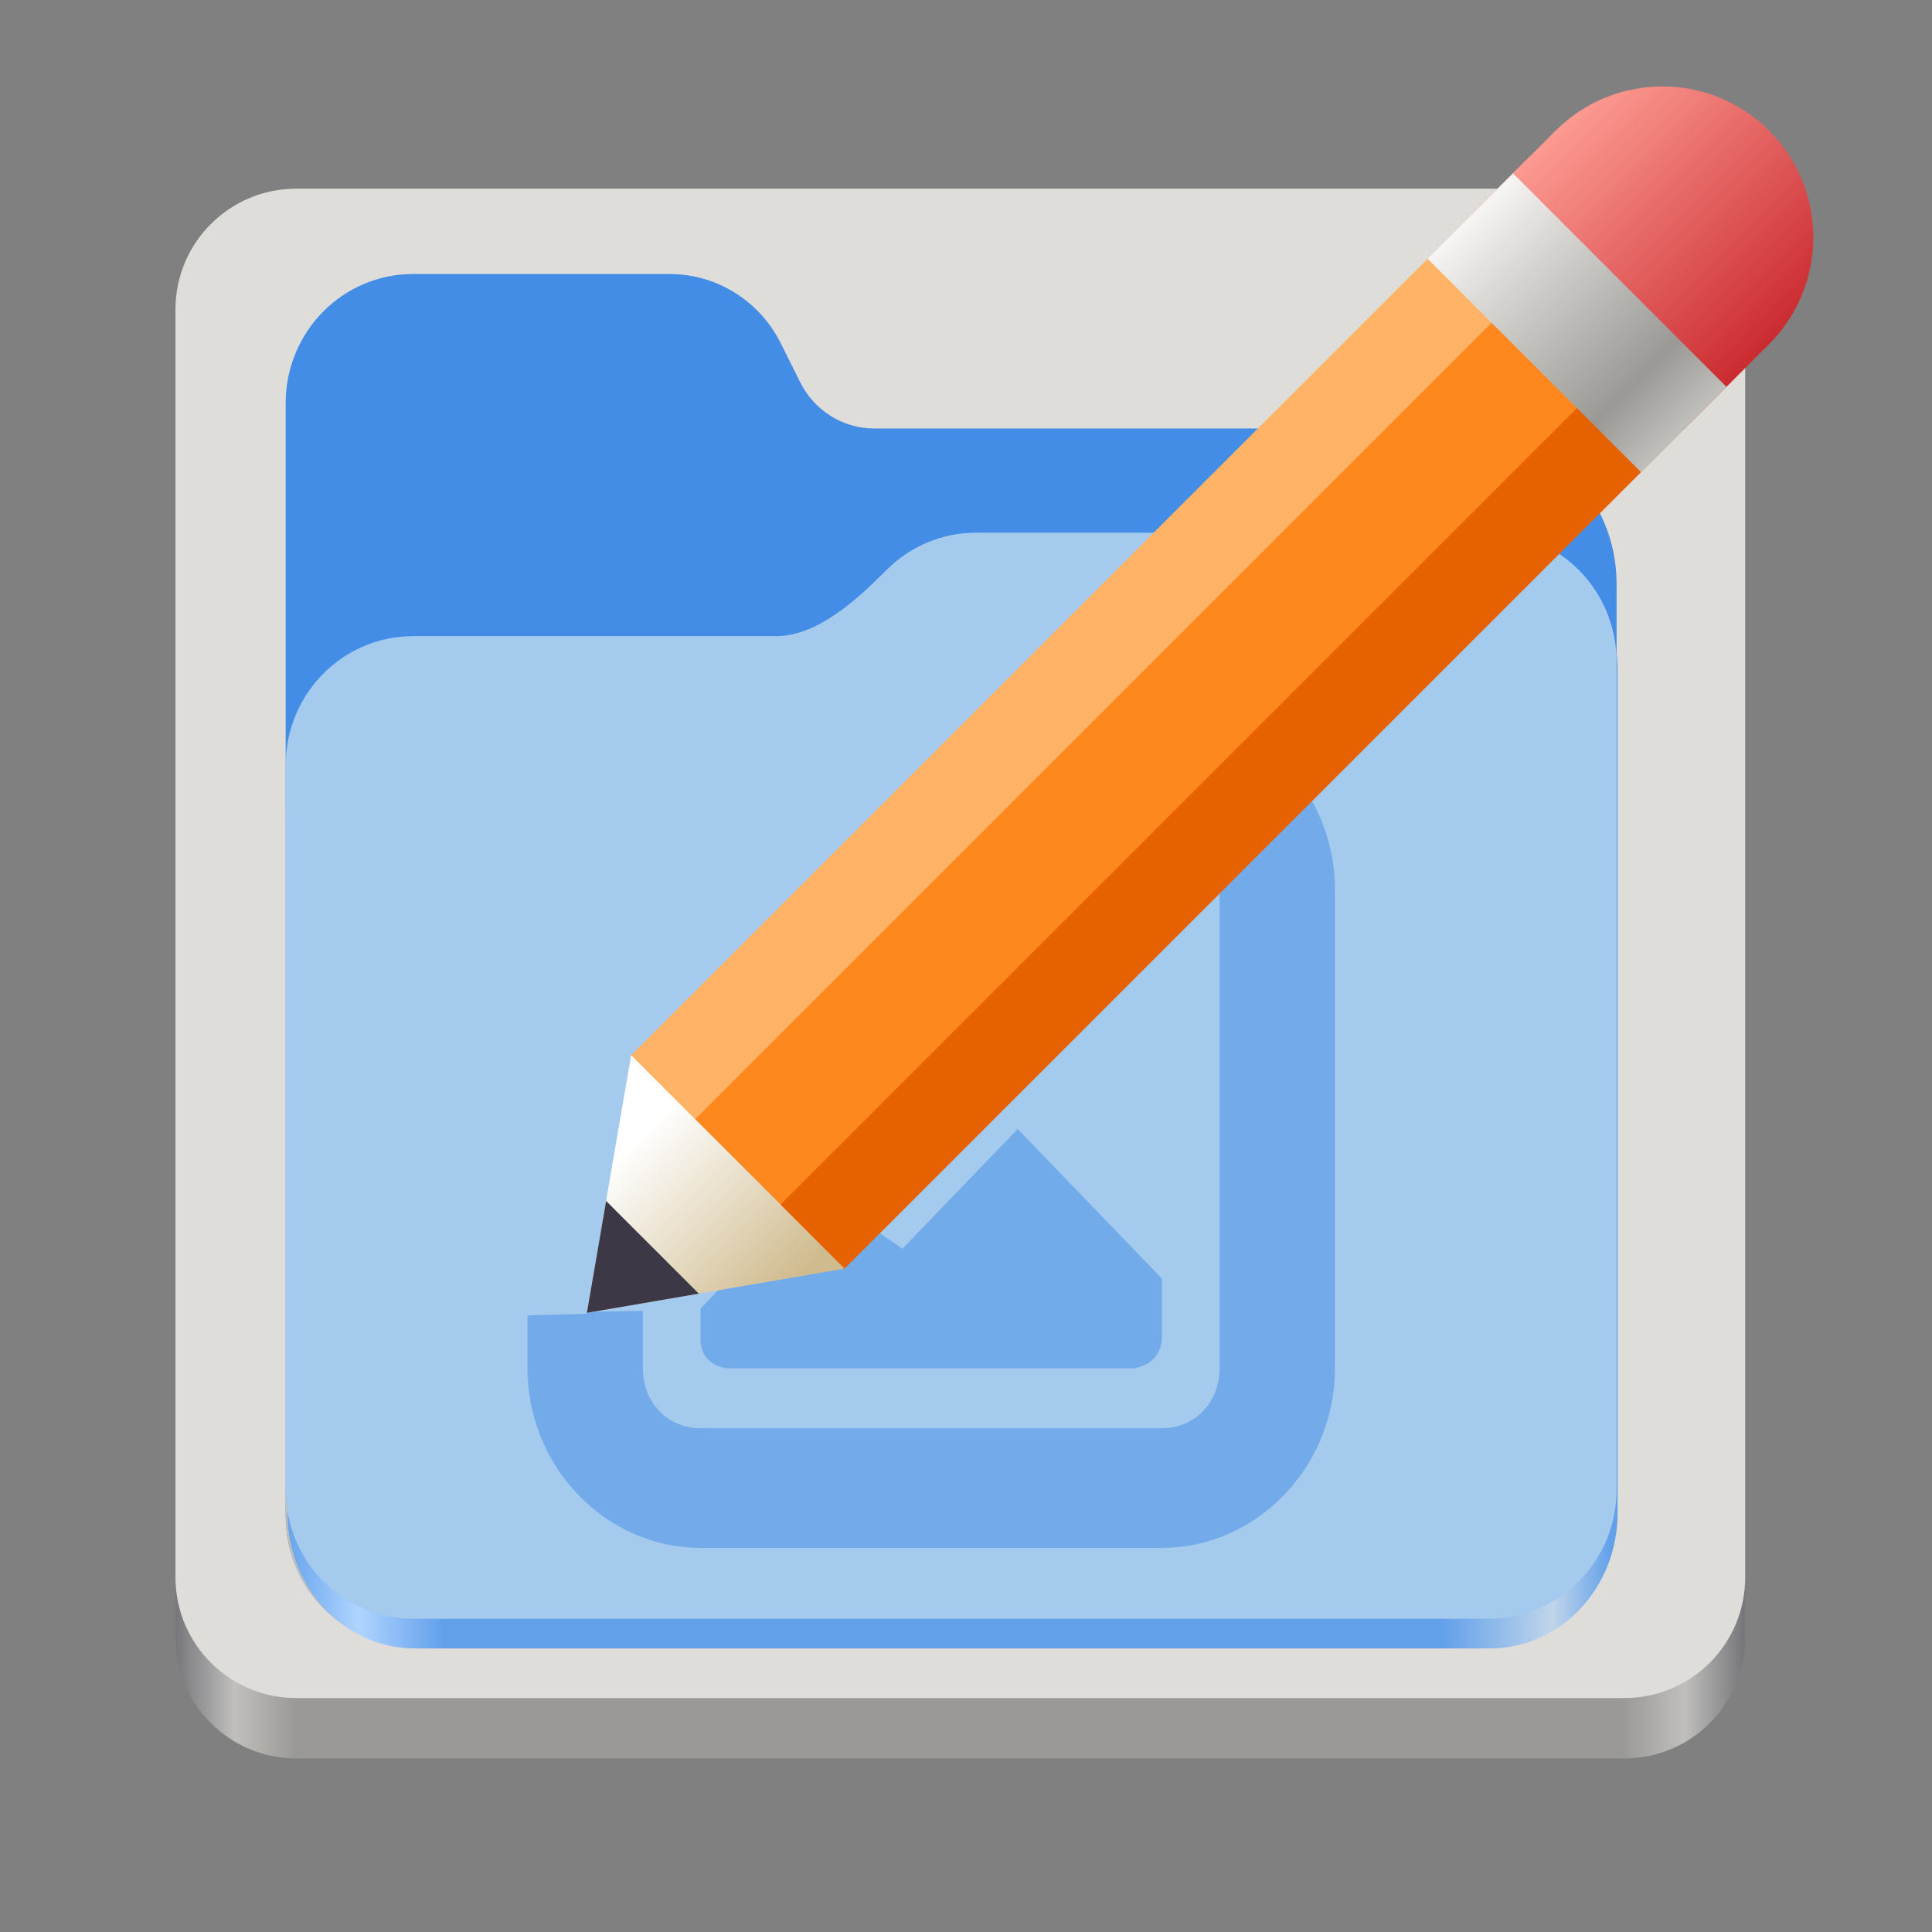
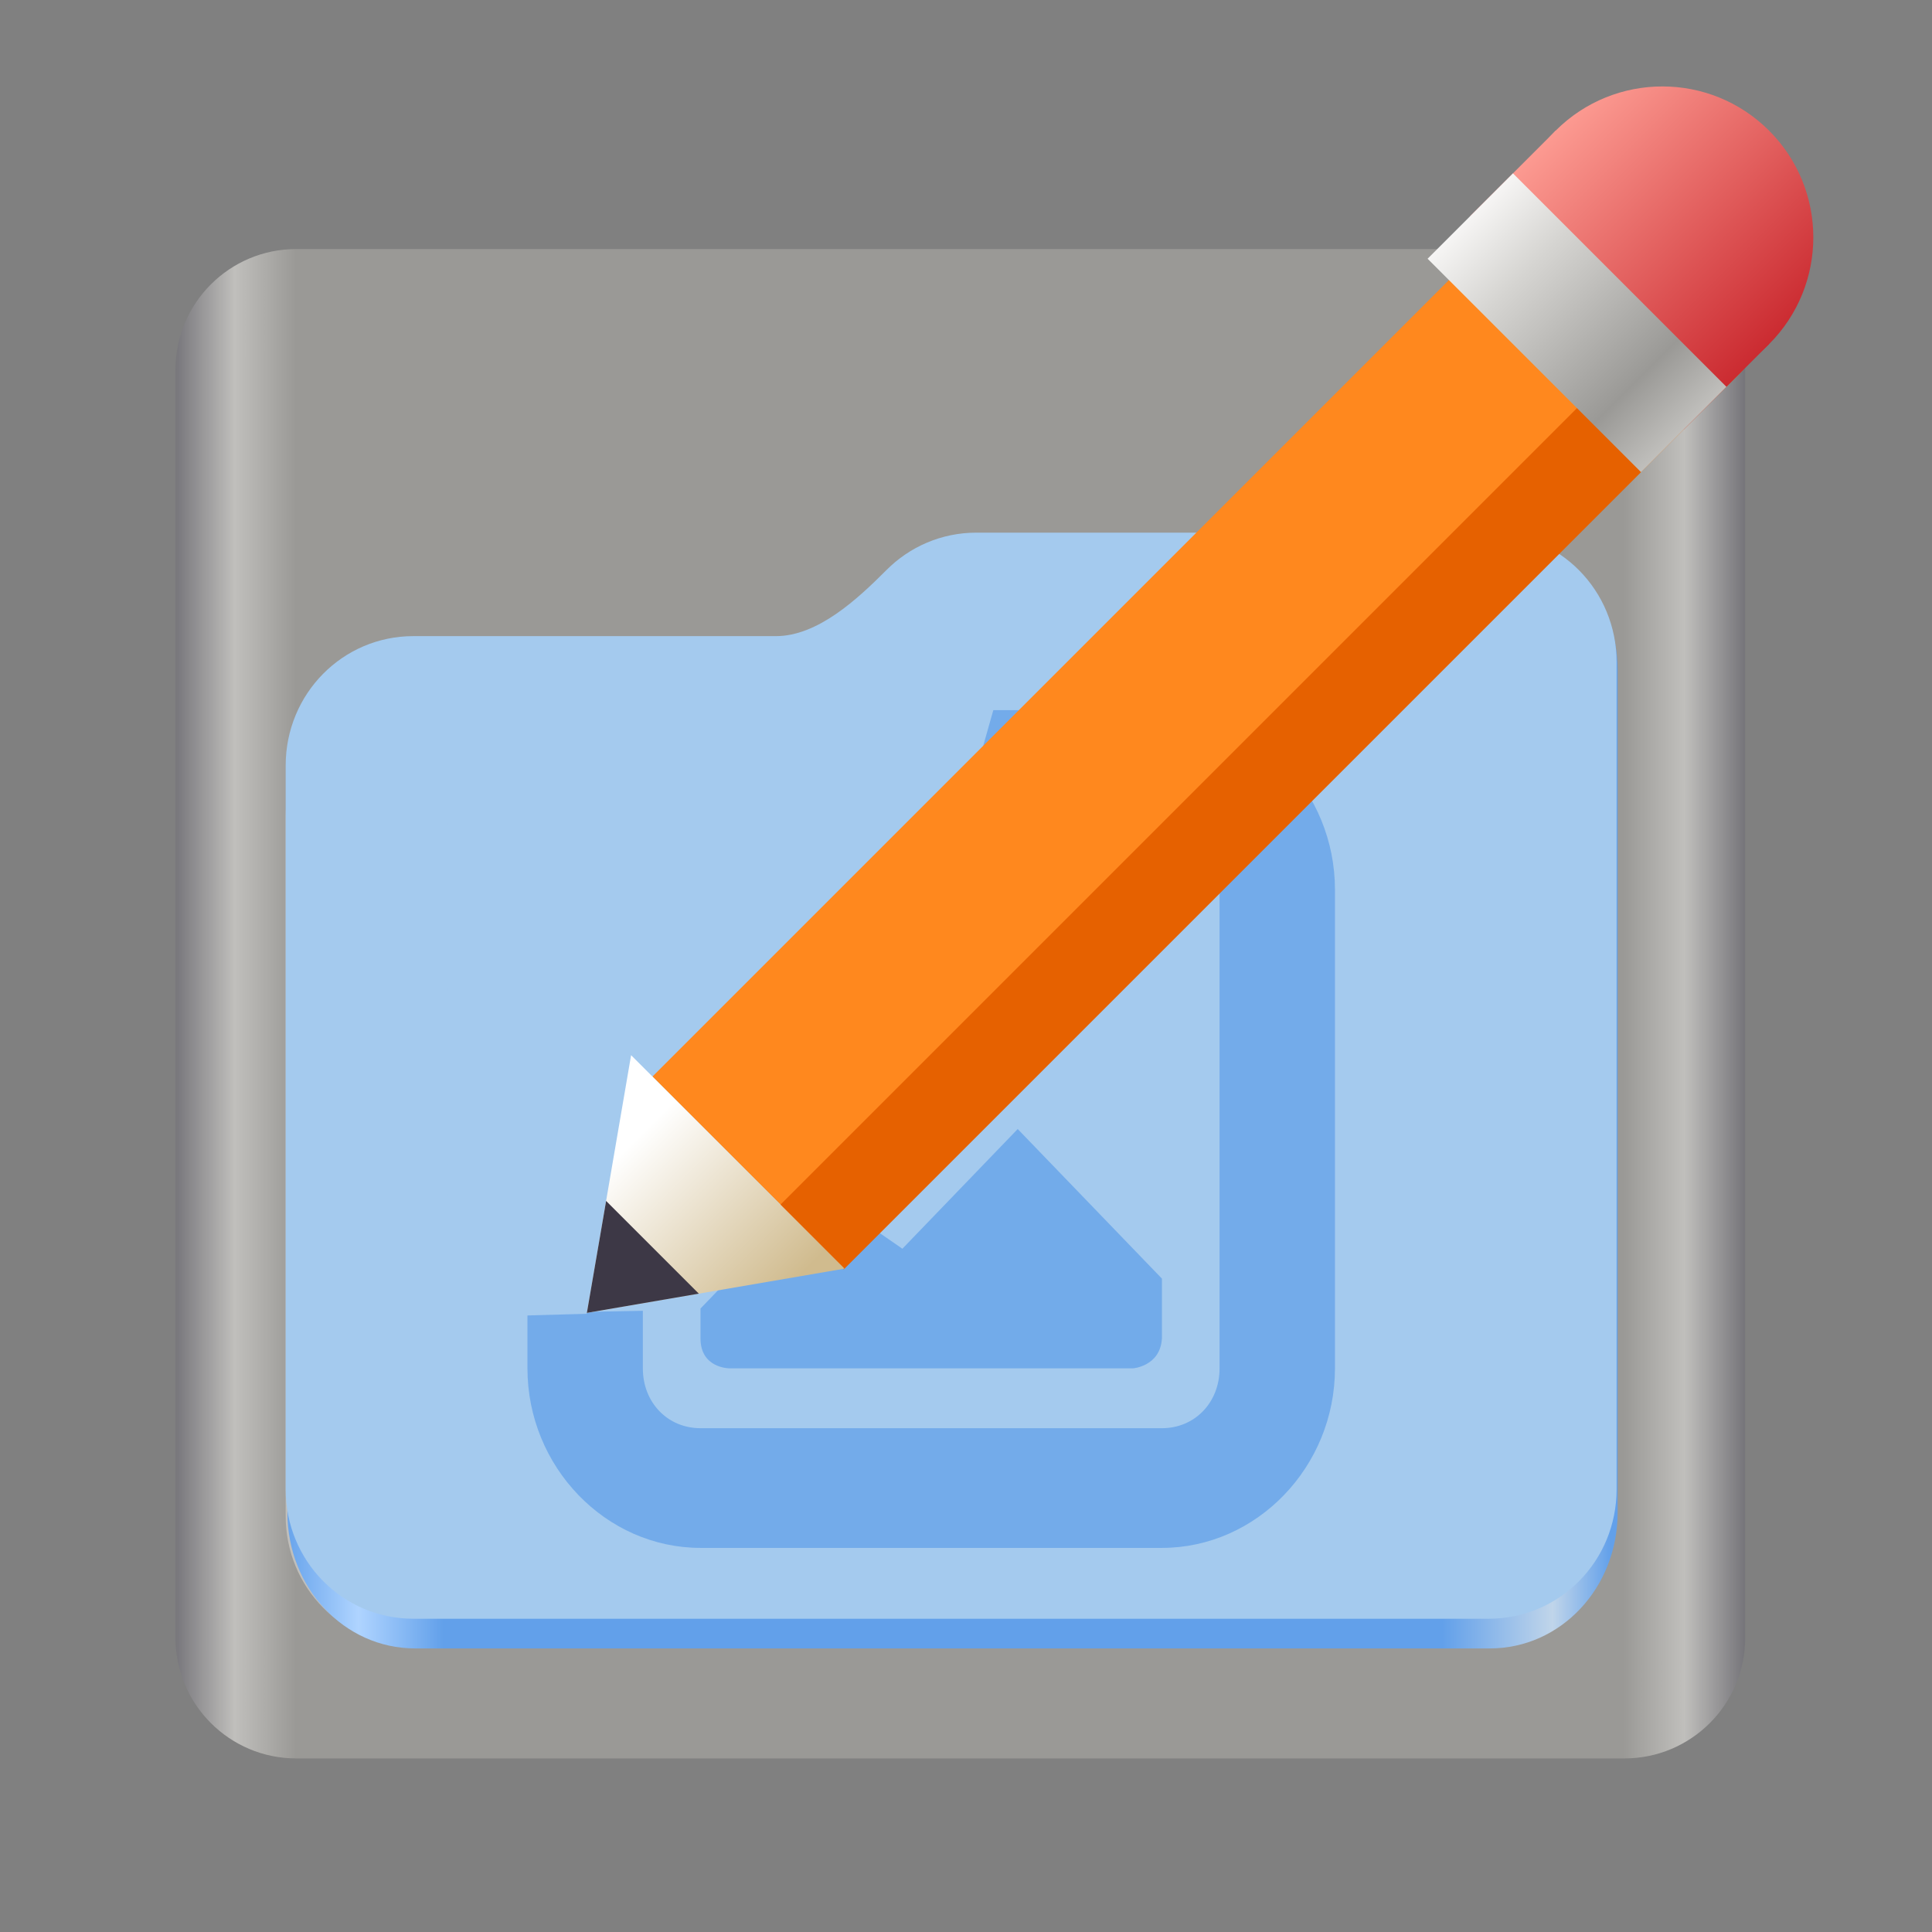
<svg xmlns="http://www.w3.org/2000/svg" xmlns:ns1="http://sodipodi.sourceforge.net/DTD/sodipodi-0.dtd" xmlns:ns2="http://www.inkscape.org/namespaces/inkscape" xmlns:xlink="http://www.w3.org/1999/xlink" height="128px" viewBox="0 0 128 128" width="128px" version="1.1" id="svg45" ns1:docname="nl.emphisia.icon.svg" ns2:version="1.4 (e7c3feb100, 2024-10-09)">
  <rect x="0" y="0" width="128" height="128" fill="#808080" stroke="none" />
  <defs id="defs45" />
  <ns1:namedview id="namedview45" pagecolor="#505050" bordercolor="#eeeeee" borderopacity="1" ns2:showpageshadow="0" ns2:pageopacity="0" ns2:pagecheckerboard="0" ns2:deskcolor="#505050" ns2:zoom="6.25" ns2:cx="64.08" ns2:cy="64" ns2:window-width="1920" ns2:window-height="1011" ns2:window-x="0" ns2:window-y="0" ns2:window-maximized="1" ns2:current-layer="svg45" />
  <filter id="a" height="1" width="1" x="0" y="0">
    <feColorMatrix color-interpolation-filters="sRGB" values="0 0 0 0 1 0 0 0 0 1 0 0 0 0 1 0 0 0 1 0" id="feColorMatrix1" />
  </filter>
  <linearGradient id="b" gradientTransform="matrix(0.232 0 0 0.329 -8.942 264.327)" gradientUnits="userSpaceOnUse" x1="88.596" x2="536.596" y1="-449.394" y2="-449.394">
    <stop offset="0" stop-color="#77767b" id="stop1" />
    <stop offset="0.038" stop-color="#c0bfbc" id="stop2" />
    <stop offset="0.077" stop-color="#9a9996" id="stop3" />
    <stop offset="0.923" stop-color="#9a9996" id="stop4" />
    <stop offset="0.962" stop-color="#c0bfbc" id="stop5" />
    <stop offset="1" stop-color="#77767b" id="stop6" />
  </linearGradient>
  <linearGradient id="c" gradientTransform="matrix(-0.848 0 -0 -0.857 124.056 -141.219)" gradientUnits="userSpaceOnUse" x1="28" x2="116" y1="-276" y2="-276">
    <stop offset="0" stop-color="#c0bfbc" id="stop7" />
    <stop offset="0.045" stop-color="#ffffff" id="stop8" />
    <stop offset="0.091" stop-color="#deddda" id="stop9" />
    <stop offset="0.909" stop-color="#deddda" id="stop10" />
    <stop offset="0.955" stop-color="#ffffff" id="stop11" />
    <stop offset="1" stop-color="#c0bfbc" id="stop12" />
  </linearGradient>
  <linearGradient id="d" gradientTransform="matrix(0.385 0 0 0.41 -1016.731 557.494)" gradientUnits="userSpaceOnUse" x1="2689.252" x2="2918.07" y1="-1106.803" y2="-1106.803">
    <stop offset="0" stop-color="#62a0ea" id="stop13" />
    <stop offset="0.058" stop-color="#afd4ff" id="stop14" />
    <stop offset="0.122" stop-color="#62a0ea" id="stop15" />
    <stop offset="0.873" stop-color="#62a0ea" id="stop16" />
    <stop offset="0.956" stop-color="#c0d5ea" id="stop17" />
    <stop offset="1" stop-color="#62a0ea" id="stop18" />
  </linearGradient>
  <mask id="e">
    <g filter="url(#a)" id="g18">
      <rect fill-opacity="0.508" height="153.6" width="153.6" x="-12.8" y="-12.8" id="rect18" />
    </g>
  </mask>
  <clipPath id="f">
    <rect height="152" width="192" id="rect19" />
  </clipPath>
  <mask id="g">
    <g filter="url(#a)" id="g20">
      <rect fill-opacity="0.505" height="153.6" width="153.6" x="-12.8" y="-12.8" id="rect20" />
    </g>
  </mask>
  <clipPath id="h">
    <rect height="152" width="192" id="rect21" />
  </clipPath>
  <linearGradient id="i" gradientUnits="userSpaceOnUse">
    <stop offset="0" stop-color="#fc9a91" id="stop21" />
    <stop offset="1" stop-color="#cb2b31" id="stop22" />
  </linearGradient>
  <linearGradient id="j" gradientTransform="matrix(0.6 0.6 0.707 -0.707 296.623 119.456)" x1="-253.63" x2="-230.06" xlink:href="#i" y1="-56.518" y2="-56.518" />
  <linearGradient id="k" gradientTransform="matrix(0.6 0.6 0.707 -0.707 295.209 120.871)" x1="-253.63" x2="-230.06" xlink:href="#i" y1="-56.518" y2="-56.518" />
  <linearGradient id="l" gradientTransform="matrix(0.39 -0.13 0.13 -0.39 -2.081 56.13)" gradientUnits="userSpaceOnUse" x1="181.677" x2="143.246" y1="-139.479" y2="-101.048">
    <stop offset="0" stop-color="#d0bb8e" id="stop23" />
    <stop offset="1" stop-color="#ffffff" id="stop24" />
  </linearGradient>
  <linearGradient id="m" gradientTransform="matrix(0.6 0.6 0.707 -0.707 295.209 120.87)" gradientUnits="userSpaceOnUse" x1="-230.06" x2="-253.63" y1="-64.518" y2="-64.518">
    <stop offset="0" stop-color="#c0bfbc" id="stop25" />
    <stop offset="0.223" stop-color="#9a9996" id="stop26" />
    <stop offset="0.744" stop-color="#d6d5d2" id="stop27" />
    <stop offset="1" stop-color="#f6f5f4" id="stop28" />
  </linearGradient>
  <path d="m 19.625 16.5 h 88 c 4.418 0 8 3.582 8 8 v 84 c 0 4.418 -3.582 8 -8 8 h -88 c -4.418 0 -8 -3.582 -8 -8 v -84 c 0 -4.418 3.582 -8 8 -8 z m 0 0" fill="url(#b)" id="path28" />
-   <path d="m 19.625 12.5 h 88 c 4.418 0 8 3.582 8 8 v 84 c 0 4.418 -3.582 8 -8 8 h -88 c -4.418 0 -8 -3.582 -8 -8 v -84 c 0 -4.418 3.582 -8 8 -8 z m 0 0" fill="#deddda" id="path29" />
  <g id="g45">
-     <path d="m 27.383 18.152 c -4.684 0 -8.457 3.824 -8.457 8.57 v 73.715 c 0 4.75 3.773 8.57 8.457 8.57 h 71.254 c 4.691 0 8.465 -3.82 8.465 -8.57 v -61.766 c 0 -5.68 -4.547 -10.281 -10.152 -10.281 h -39.023 c -2.082 0 -3.98 -1.191 -4.914 -3.07 l -1.277 -2.562 c -1.402 -2.824 -4.254 -4.605 -7.375 -4.605 z m 0 0" fill="#438de6" id="path30" />
    <path d="m 64.688 38.719 c -2.328 0 -4.43 0.941 -5.957 2.477 c -1.926 1.93 -4.562 4.379 -7.32 4.379 h -24.027 c -4.684 0 -8.457 3.82 -8.457 8.566 v 46.297 c 0 4.75 3.773 8.57 8.457 8.57 h 71.254 c 4.691 0 8.465 -3.82 8.465 -8.57 v -53.152 c 0 -4.746 -3.773 -8.566 -8.465 -8.566 z m 0 0" fill="url(#c)" id="path31" />
    <path d="m 64.781 35.391 c -2.328 0 -4.43 0.992 -5.953 2.602 c -1.93 2.027 -4.562 4.598 -7.316 4.598 h -24.016 c -4.684 0 -8.453 4.016 -8.453 9 v 48.621 c 0 4.988 3.77 9 8.453 9 h 71.219 c 4.688 0 8.457 -4.012 8.457 -9 v -55.82 c 0 -4.984 -3.77 -9 -8.457 -9 z m 0 0" fill="url(#d)" id="path32" ns2:label="path32" />
    <path d="m 64.688 35.289 c -2.328 0 -4.43 0.945 -5.957 2.477 c -1.926 1.934 -4.562 4.379 -7.32 4.379 h -24.027 c -4.684 0 -8.457 3.824 -8.457 8.57 v 47.961 c 0 4.746 3.773 8.57 8.457 8.57 h 71.254 c 4.691 0 8.465 -3.824 8.465 -8.57 v -54.816 c 0 -4.746 -3.773 -8.57 -8.465 -8.57 z m 0 0" fill="#a4caee" id="path33" />
  </g>
  <g mask="url(#e)" id="g35">
    <g clip-path="url(#f)" transform="matrix(1 0 0 1 -8 -16)" id="g34">
      <path d="m 62.051 78.906 c -2.102 0 -3.82 1.781 -3.82 3.965 s 1.719 3.965 3.82 3.965 c 2.105 0 3.824 -1.781 3.824 -3.965 s -1.719 -3.965 -3.824 -3.965 z m 13.375 11.895 l -7.641 7.93 l -5.734 -3.965 l -7.641 7.926 v 1.984 c 0 1.98 1.91 1.98 1.91 1.98 h 26.75 s 1.805 -0.137 1.91 -1.98 v -3.965 z m 0 0" fill="#438de6" id="path34" />
    </g>
  </g>
  <g mask="url(#g)" id="g37">
    <g clip-path="url(#h)" transform="matrix(1 0 0 1 -8 -16)" id="g36">
      <path d="m 54.41 63.051 c -6.285 0 -11.465 5.375 -11.465 11.891 v 31.715 c 0 6.52 5.18 11.895 11.465 11.895 h 30.57 c 6.285 0 11.465 -5.375 11.465 -11.895 v -31.715 c 0 -6.516 -5.18 -11.891 -11.465 -11.891 z m 0 7.93 h 30.57 c 2.18 0 3.82 1.703 3.82 3.961 v 31.715 c 0 2.262 -1.641 3.965 -3.82 3.965 h -30.57 c -2.18 0 -3.82 -1.703 -3.82 -3.965 v -31.715 c 0 -2.258 1.641 -3.961 3.82 -3.961 z m 0 0" fill="#438de6" id="path35" />
    </g>
  </g>
  <path d="m 38.871 87.043 l 0.004 -0.129 l 6.445 -0.125 l 1.551 -1.844 l 8.707 -1.801 l 10.699 -37.742 l -36.586 0.172 l -0.059 41.723 z m 0 0" fill="#a4caee" id="path37" />
  <path d="m 43.227 71.324 l 11.312 11.312 l 59.598 -59.598 l -11.312 -11.312 z m 0 0" fill="#ff881e" id="path38" />
  <path d="m 51.66 79.859 l 4.242 4.242 l 59.598 -59.598 l -4.242 -4.242 z m 0 0" fill="#e66100" id="path39" />
-   <path d="m 46.004 74.203 l -4.242 -4.242 l 59.598 -59.598 l 4.242 4.242 z m 0 0" fill="#ffb367" id="path40" />
  <path d="m 97.41 14.312 l 14.141 14.141 l 5.656 -5.656 l -14.141 -14.141 z m 0 0" fill="url(#j)" id="path41" />
  <path d="m 117.207 22.797 c 3.906 -3.906 3.906 -10.238 0 -14.141 c -3.902 -3.906 -10.234 -3.906 -14.141 0 c -3.906 3.902 -3.906 10.234 0 14.141 s 10.238 3.906 14.141 0 z m 0 0" fill="url(#k)" id="path42" />
  <path d="m 38.883 86.98 l 17.07 -2.93 l -14.141 -14.141 z m 0 0" fill="url(#l)" id="path43" />
  <path d="m 38.883 86.98 l 7.414 -1.273 l -6.141 -6.141 z m 0 0" fill="#3d3846" id="path44" />
  <path d="m 94.582 17.141 l 14.141 14.141 l 5.656 -5.656 l -14.141 -14.141 z m 0 0" fill="url(#m)" id="path45" />
</svg>